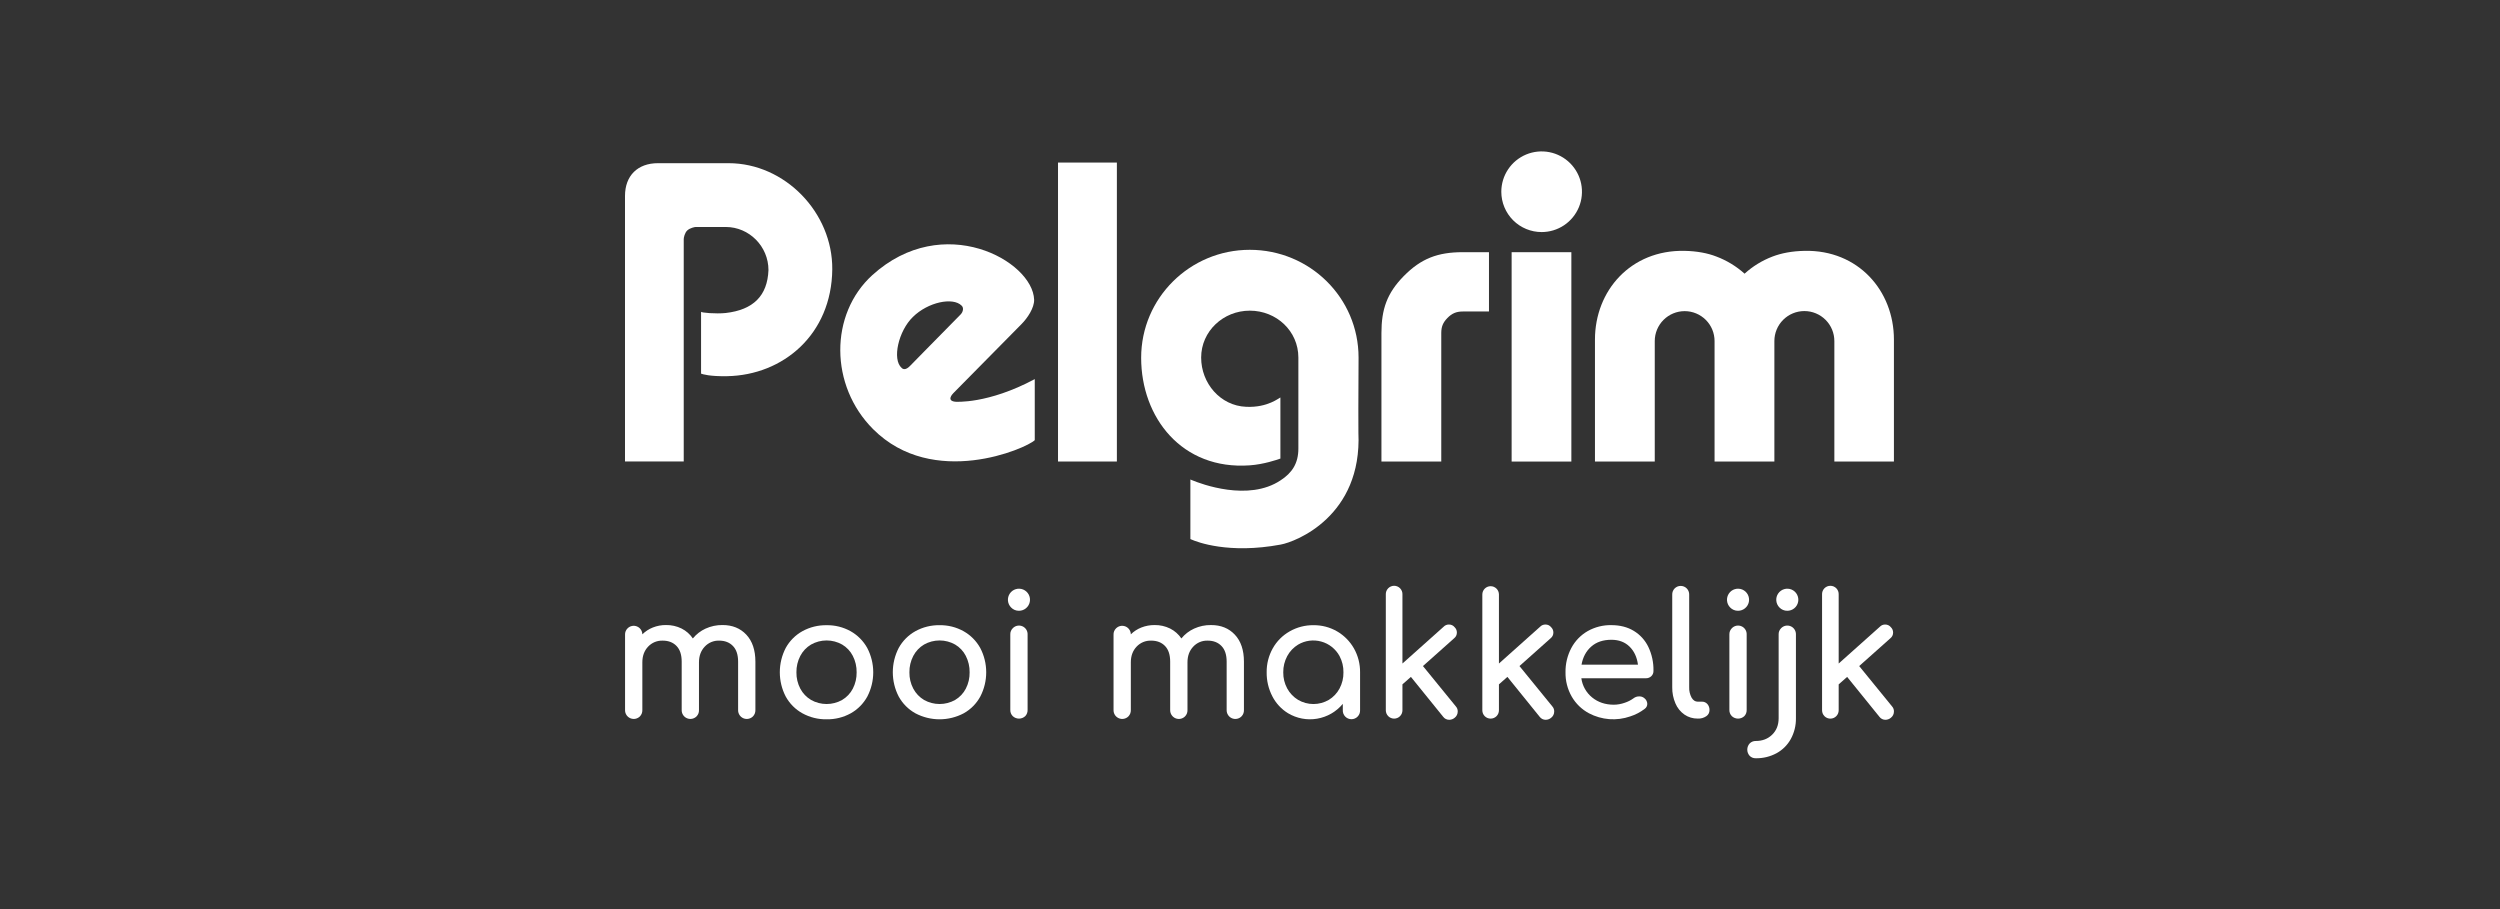
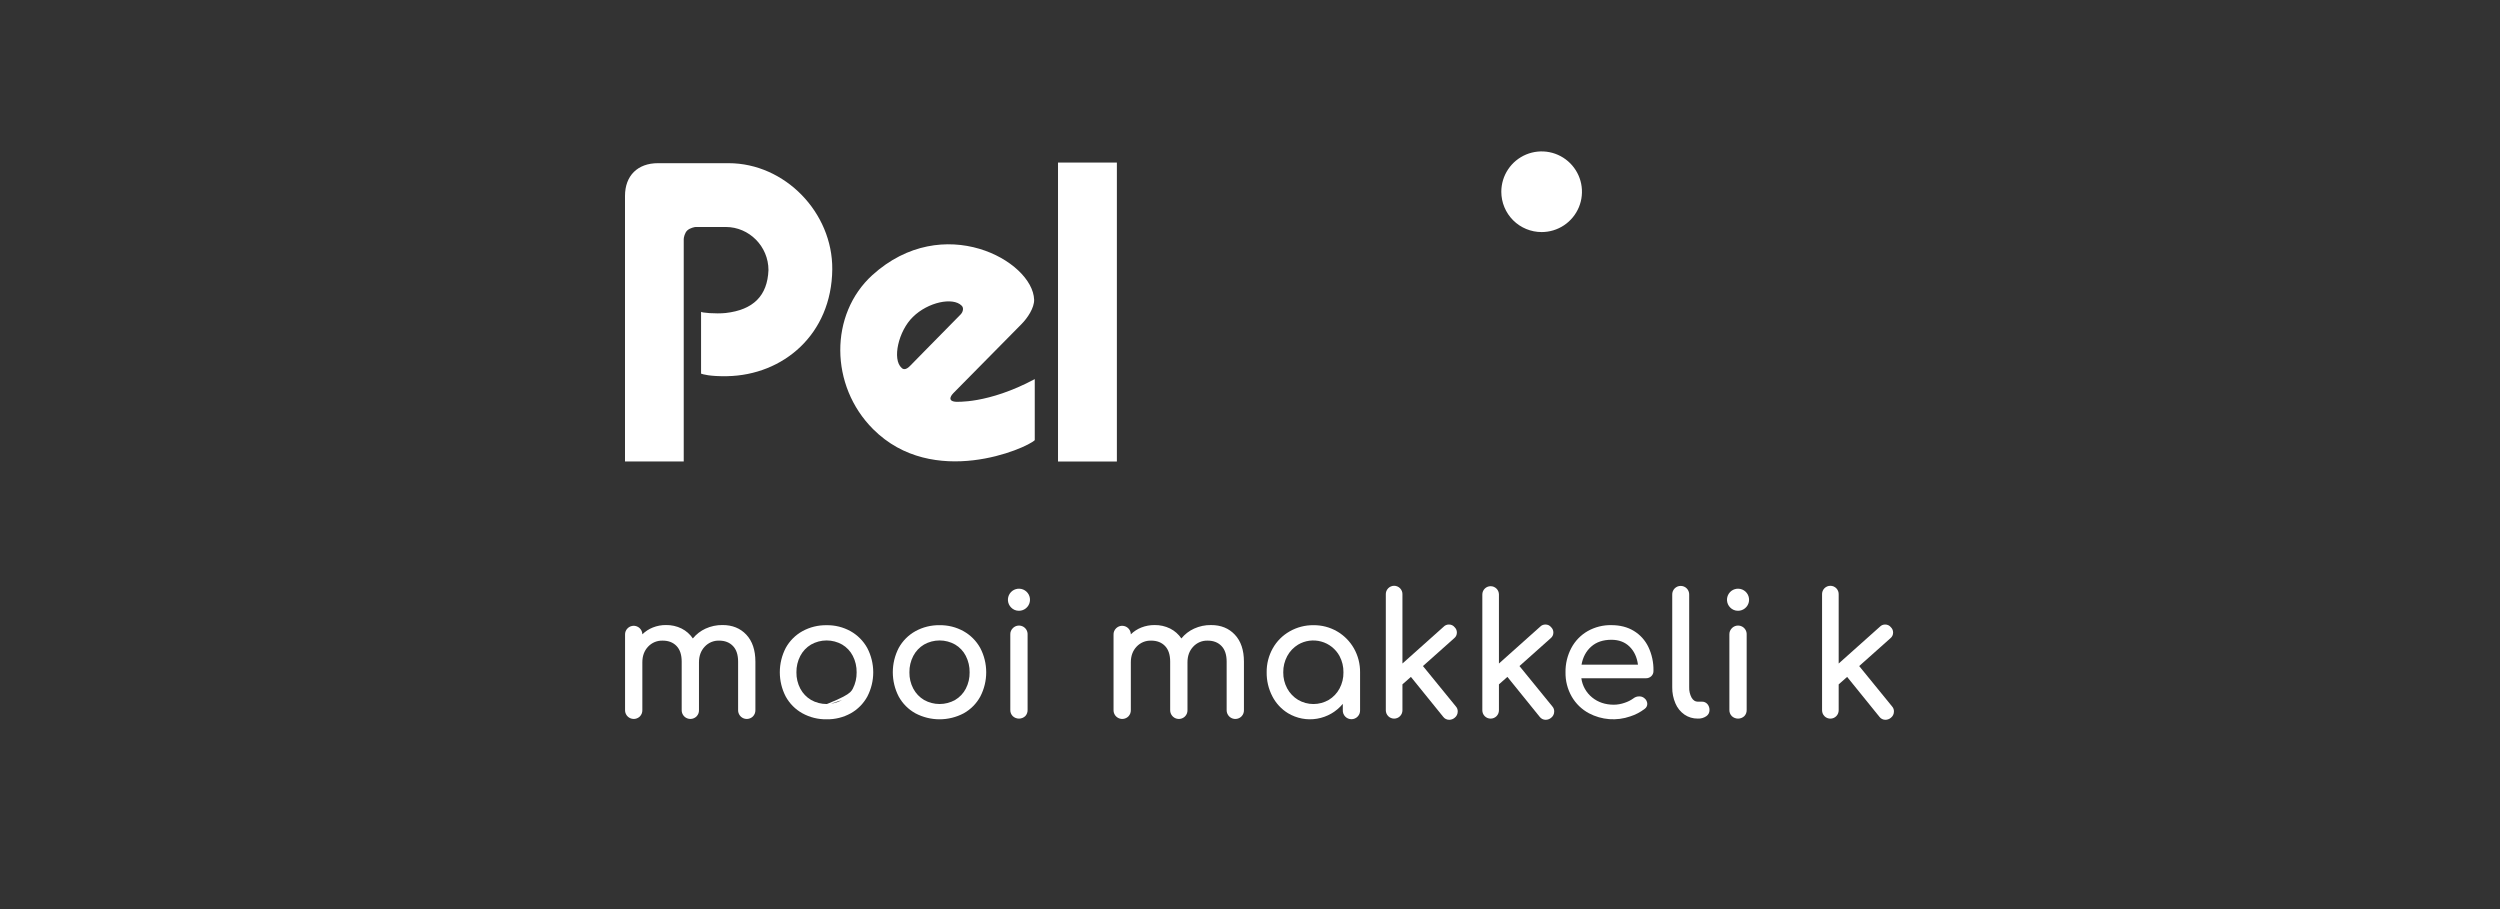
<svg xmlns="http://www.w3.org/2000/svg" width="132" height="48" viewBox="0 0 132 48" fill="none">
  <rect x="0" y="0" width="132" height="48" fill="#333333" stroke="none" />
  <g clip-path="url(#clip0_2149_4032)">
    <path d="M48.734 18.623L50.719 16.605C50.857 16.465 50.896 16.246 50.772 16.136C50.315 15.678 48.999 15.946 48.198 16.738C47.44 17.474 47.093 18.98 47.608 19.426C47.675 19.493 47.819 19.572 48.077 19.293L48.734 18.623ZM50.34 20.755C50.273 20.822 49.969 21.161 50.441 21.212C50.452 21.212 52.157 21.345 54.635 20.017V23.241C54.189 23.677 49.271 25.83 46.102 22.661C43.802 20.364 43.791 16.593 46.056 14.529C49.794 11.138 54.534 13.771 54.602 15.824C54.614 16.258 54.247 16.797 53.943 17.105L50.34 20.755Z" fill="white" />
    <path d="M58.971 8.583H55.863V24.368H58.971V8.583Z" fill="white" />
-     <path d="M76.421 16.793C76.188 17.032 76.099 17.252 76.099 17.585V24.369H72.94V17.585C72.94 16.33 73.233 15.482 74.111 14.585C75.032 13.645 75.92 13.315 77.235 13.315H78.618V16.447H77.235C76.891 16.447 76.662 16.547 76.42 16.793" fill="white" />
-     <path d="M82.968 13.316H79.814V24.37H82.968V13.316Z" fill="white" />
    <path d="M79.269 10.127C79.269 9.705 79.393 9.293 79.627 8.943C79.861 8.592 80.193 8.319 80.582 8.157C80.971 7.996 81.399 7.953 81.813 8.035C82.226 8.117 82.605 8.32 82.903 8.617C83.201 8.915 83.405 9.294 83.487 9.708C83.569 10.121 83.527 10.549 83.366 10.938C83.205 11.327 82.932 11.66 82.582 11.894C82.232 12.128 81.82 12.253 81.399 12.253C80.835 12.253 80.293 12.03 79.894 11.631C79.495 11.232 79.27 10.691 79.269 10.127Z" fill="white" />
    <path d="M34.74 8.616H38.466C41.446 8.616 43.966 11.226 43.944 14.217C43.911 17.664 41.344 19.806 38.4 19.862C37.476 19.881 37.095 19.757 37.027 19.732L37.016 19.727V16.459C37.005 16.512 37.797 16.582 38.322 16.526C39.77 16.358 40.521 15.622 40.575 14.261C40.575 13.011 39.559 11.985 38.322 11.985H36.727C36.682 11.985 36.426 12.039 36.292 12.164C36.149 12.294 36.101 12.555 36.101 12.622V24.367H33V10.345C33 9.273 33.67 8.616 34.74 8.616Z" fill="white" />
-     <path d="M92.114 14.451C91.679 14.06 91.176 13.753 90.629 13.547C90.172 13.368 89.603 13.257 88.934 13.245C86.112 13.191 84.214 15.336 84.214 17.932V24.368H87.371V18.008C87.371 17.589 87.538 17.187 87.834 16.891C88.13 16.595 88.531 16.428 88.95 16.428C89.369 16.428 89.771 16.595 90.067 16.891C90.363 17.187 90.529 17.589 90.529 18.008V24.368H93.687V18.008C93.687 17.587 93.853 17.185 94.15 16.888C94.448 16.591 94.85 16.424 95.27 16.424C95.691 16.424 96.093 16.591 96.39 16.888C96.687 17.185 96.854 17.587 96.854 18.008V24.368H99.999V17.932C99.999 15.34 98.104 13.19 95.292 13.245C94.612 13.257 94.054 13.368 93.585 13.547C93.042 13.754 92.543 14.06 92.113 14.451" fill="white" />
-     <path d="M71.721 21.591L71.732 18.88C71.732 15.723 69.158 13.19 65.987 13.19C62.83 13.19 60.253 15.733 60.253 18.891C60.253 22.048 62.406 24.826 65.987 24.57C66.72 24.52 67.444 24.27 67.581 24.221L67.605 24.212V20.988C67.559 20.988 66.946 21.534 65.796 21.479C64.436 21.425 63.421 20.24 63.421 18.88C63.421 17.486 64.593 16.403 65.987 16.403C67.404 16.403 68.554 17.485 68.554 18.88V23.689C68.554 24.468 68.218 24.971 67.616 25.361C65.918 26.496 63.418 25.552 62.935 25.352L62.852 25.316V28.462L62.906 28.486C63.212 28.62 64.877 29.264 67.619 28.754C68.424 28.609 71.925 27.248 71.724 22.842L71.721 21.591Z" fill="white" />
    <path d="M39.406 33.511C39.725 33.852 39.884 34.326 39.885 34.935V37.495C39.886 37.555 39.876 37.615 39.855 37.671C39.833 37.727 39.801 37.779 39.76 37.822C39.696 37.888 39.613 37.933 39.523 37.951C39.433 37.97 39.34 37.961 39.255 37.926C39.17 37.891 39.098 37.831 39.047 37.754C38.997 37.677 38.971 37.587 38.972 37.495V34.935C38.972 34.571 38.881 34.295 38.698 34.107C38.516 33.919 38.274 33.825 37.971 33.825C37.828 33.82 37.686 33.847 37.554 33.902C37.422 33.958 37.303 34.041 37.206 34.147C37.006 34.361 36.906 34.636 36.906 34.97V37.495C36.908 37.555 36.898 37.615 36.877 37.671C36.855 37.727 36.822 37.778 36.781 37.822C36.717 37.887 36.634 37.932 36.544 37.951C36.455 37.969 36.361 37.96 36.276 37.925C36.191 37.89 36.119 37.83 36.069 37.754C36.018 37.677 35.992 37.587 35.993 37.495V34.935C35.993 34.571 35.902 34.295 35.72 34.107C35.538 33.919 35.295 33.825 34.99 33.825C34.846 33.82 34.702 33.846 34.568 33.901C34.434 33.957 34.315 34.041 34.216 34.147C34.016 34.361 33.916 34.636 33.916 34.97V37.495C33.917 37.555 33.907 37.615 33.886 37.671C33.864 37.727 33.832 37.778 33.791 37.822C33.727 37.887 33.644 37.932 33.554 37.951C33.464 37.969 33.371 37.96 33.286 37.925C33.201 37.89 33.129 37.83 33.078 37.754C33.028 37.677 33.002 37.587 33.003 37.495V33.511C33 33.45 33.01 33.389 33.033 33.332C33.055 33.275 33.089 33.223 33.133 33.18C33.196 33.115 33.276 33.071 33.365 33.052C33.453 33.033 33.545 33.041 33.629 33.075C33.713 33.108 33.785 33.166 33.836 33.241C33.887 33.315 33.915 33.403 33.916 33.493C34.074 33.337 34.262 33.214 34.469 33.132C34.691 33.044 34.927 33 35.166 33.002C35.45 32.998 35.732 33.06 35.987 33.186C36.227 33.307 36.432 33.487 36.582 33.71C36.763 33.488 36.993 33.31 37.253 33.191C37.534 33.063 37.84 32.998 38.149 33.002C38.667 33.001 39.086 33.171 39.406 33.511Z" fill="white" />
-     <path d="M42.365 37.661C41.995 37.456 41.691 37.15 41.487 36.779C41.281 36.383 41.174 35.942 41.174 35.495C41.174 35.048 41.281 34.607 41.487 34.21C41.691 33.84 41.995 33.534 42.365 33.328C42.757 33.112 43.198 33.003 43.645 33.011C44.088 33.003 44.525 33.113 44.912 33.328C45.28 33.535 45.584 33.841 45.789 34.21C45.997 34.606 46.106 35.047 46.107 35.494C46.108 35.942 46 36.383 45.794 36.779C45.591 37.149 45.289 37.455 44.921 37.662C44.531 37.878 44.091 37.987 43.645 37.979C43.198 37.987 42.756 37.877 42.365 37.661ZM44.464 36.958C44.704 36.816 44.9 36.61 45.028 36.363C45.166 36.096 45.235 35.799 45.23 35.499C45.235 35.197 45.166 34.899 45.028 34.63C44.901 34.381 44.705 34.173 44.464 34.031C44.214 33.89 43.932 33.816 43.645 33.816C43.358 33.816 43.076 33.89 42.826 34.031C42.584 34.174 42.387 34.381 42.257 34.63C42.117 34.898 42.047 35.197 42.051 35.499C42.046 35.799 42.117 36.096 42.257 36.363C42.388 36.61 42.585 36.816 42.826 36.958C43.076 37.099 43.358 37.172 43.645 37.172C43.932 37.172 44.214 37.099 44.464 36.958Z" fill="white" />
+     <path d="M42.365 37.661C41.995 37.456 41.691 37.15 41.487 36.779C41.281 36.383 41.174 35.942 41.174 35.495C41.174 35.048 41.281 34.607 41.487 34.21C41.691 33.84 41.995 33.534 42.365 33.328C42.757 33.112 43.198 33.003 43.645 33.011C44.088 33.003 44.525 33.113 44.912 33.328C45.28 33.535 45.584 33.841 45.789 34.21C45.997 34.606 46.106 35.047 46.107 35.494C46.108 35.942 46 36.383 45.794 36.779C45.591 37.149 45.289 37.455 44.921 37.662C44.531 37.878 44.091 37.987 43.645 37.979C43.198 37.987 42.756 37.877 42.365 37.661ZC44.704 36.816 44.9 36.61 45.028 36.363C45.166 36.096 45.235 35.799 45.23 35.499C45.235 35.197 45.166 34.899 45.028 34.63C44.901 34.381 44.705 34.173 44.464 34.031C44.214 33.89 43.932 33.816 43.645 33.816C43.358 33.816 43.076 33.89 42.826 34.031C42.584 34.174 42.387 34.381 42.257 34.63C42.117 34.898 42.047 35.197 42.051 35.499C42.046 35.799 42.117 36.096 42.257 36.363C42.388 36.61 42.585 36.816 42.826 36.958C43.076 37.099 43.358 37.172 43.645 37.172C43.932 37.172 44.214 37.099 44.464 36.958Z" fill="white" />
    <path d="M48.331 37.661C47.961 37.456 47.657 37.15 47.453 36.779C47.247 36.383 47.14 35.942 47.14 35.495C47.14 35.048 47.247 34.607 47.453 34.21C47.657 33.84 47.961 33.534 48.331 33.328C48.722 33.112 49.163 33.003 49.61 33.01C50.053 33.003 50.489 33.112 50.877 33.328C51.245 33.535 51.549 33.84 51.755 34.21C51.963 34.606 52.072 35.046 52.072 35.494C52.073 35.941 51.966 36.382 51.759 36.779C51.557 37.149 51.255 37.455 50.887 37.661C50.493 37.87 50.054 37.979 49.609 37.979C49.163 37.979 48.724 37.87 48.331 37.661ZM50.43 36.958C50.67 36.816 50.866 36.61 50.994 36.363C51.132 36.096 51.201 35.799 51.196 35.499C51.201 35.197 51.131 34.899 50.994 34.63C50.867 34.381 50.671 34.173 50.43 34.031C50.18 33.89 49.898 33.816 49.611 33.816C49.324 33.816 49.041 33.89 48.791 34.031C48.55 34.174 48.353 34.382 48.223 34.63C48.083 34.898 48.012 35.197 48.017 35.499C48.012 35.799 48.082 36.097 48.223 36.363C48.354 36.609 48.551 36.816 48.791 36.958C49.041 37.099 49.324 37.172 49.611 37.172C49.898 37.172 50.18 37.099 50.43 36.958Z" fill="white" />
    <path d="M53.385 32.074C53.29 31.978 53.232 31.852 53.22 31.718C53.208 31.584 53.243 31.45 53.319 31.338C53.394 31.227 53.506 31.145 53.635 31.107C53.764 31.069 53.903 31.076 54.027 31.128C54.151 31.181 54.253 31.274 54.316 31.393C54.379 31.512 54.399 31.649 54.372 31.781C54.346 31.913 54.274 32.032 54.17 32.117C54.066 32.203 53.935 32.249 53.801 32.249C53.723 32.25 53.646 32.235 53.574 32.205C53.503 32.175 53.438 32.13 53.385 32.074ZM53.474 37.813C53.431 37.77 53.397 37.719 53.375 37.663C53.352 37.607 53.342 37.547 53.344 37.486V33.502C53.341 33.441 53.351 33.38 53.374 33.323C53.396 33.266 53.43 33.214 53.474 33.171C53.538 33.104 53.62 33.058 53.711 33.039C53.801 33.02 53.895 33.03 53.98 33.066C54.065 33.102 54.137 33.163 54.187 33.241C54.236 33.319 54.261 33.41 54.257 33.502V37.486C54.259 37.546 54.249 37.606 54.227 37.662C54.206 37.718 54.174 37.77 54.132 37.813C54.043 37.896 53.925 37.943 53.803 37.943C53.681 37.943 53.563 37.896 53.474 37.813Z" fill="white" />
    <path d="M65.201 33.512C65.52 33.852 65.68 34.326 65.68 34.935V37.495C65.682 37.556 65.672 37.615 65.65 37.671C65.629 37.727 65.596 37.779 65.555 37.822C65.491 37.888 65.408 37.933 65.319 37.951C65.228 37.97 65.135 37.961 65.05 37.926C64.965 37.891 64.893 37.831 64.843 37.754C64.792 37.677 64.766 37.587 64.767 37.495V34.935C64.767 34.571 64.676 34.295 64.493 34.107C64.311 33.919 64.068 33.825 63.764 33.825C63.621 33.82 63.478 33.847 63.346 33.902C63.214 33.958 63.096 34.041 62.999 34.147C62.799 34.361 62.699 34.636 62.699 34.97V37.495C62.701 37.555 62.691 37.615 62.669 37.671C62.648 37.727 62.615 37.778 62.573 37.822C62.509 37.888 62.427 37.933 62.337 37.951C62.247 37.97 62.154 37.961 62.069 37.926C61.984 37.891 61.911 37.831 61.861 37.754C61.81 37.678 61.784 37.587 61.785 37.495V34.935C61.785 34.571 61.694 34.295 61.512 34.107C61.33 33.919 61.087 33.825 60.782 33.825C60.638 33.82 60.494 33.846 60.36 33.901C60.227 33.957 60.106 34.041 60.008 34.147C59.808 34.361 59.708 34.636 59.708 34.97V37.495C59.709 37.555 59.699 37.615 59.678 37.671C59.657 37.727 59.624 37.778 59.583 37.822C59.519 37.887 59.436 37.932 59.346 37.951C59.256 37.969 59.163 37.961 59.078 37.925C58.993 37.89 58.921 37.83 58.87 37.754C58.82 37.677 58.794 37.587 58.795 37.495V33.512C58.792 33.45 58.802 33.389 58.825 33.332C58.847 33.275 58.881 33.223 58.925 33.18C58.988 33.115 59.069 33.071 59.157 33.052C59.245 33.034 59.337 33.042 59.421 33.075C59.505 33.109 59.577 33.166 59.628 33.241C59.679 33.315 59.707 33.403 59.708 33.493C59.867 33.336 60.056 33.214 60.264 33.132C60.486 33.045 60.722 33.001 60.961 33.003C61.245 32.998 61.526 33.061 61.781 33.186C62.021 33.307 62.226 33.487 62.377 33.71C62.557 33.487 62.787 33.31 63.048 33.191C63.329 33.063 63.635 32.998 63.943 33.003C64.462 33.002 64.882 33.171 65.201 33.512Z" fill="white" />
    <path d="M70.599 33.337C70.968 33.552 71.274 33.861 71.486 34.232C71.705 34.618 71.817 35.055 71.812 35.499V37.495C71.815 37.557 71.805 37.619 71.784 37.677C71.762 37.735 71.729 37.788 71.686 37.832C71.644 37.877 71.593 37.913 71.536 37.937C71.479 37.962 71.418 37.974 71.356 37.974C71.294 37.974 71.233 37.962 71.176 37.937C71.119 37.913 71.068 37.877 71.025 37.832C70.983 37.788 70.95 37.735 70.928 37.677C70.907 37.619 70.897 37.557 70.9 37.495V37.164C70.556 37.579 70.075 37.857 69.543 37.947C69.012 38.038 68.466 37.934 68.004 37.656C67.653 37.44 67.368 37.132 67.18 36.766C66.977 36.374 66.874 35.939 66.88 35.499C66.874 35.056 66.985 34.619 67.202 34.232C67.412 33.858 67.72 33.549 68.093 33.337C68.476 33.118 68.91 33.005 69.351 33.01C69.789 33.005 70.22 33.117 70.599 33.337ZM70.16 36.954C70.4 36.809 70.597 36.601 70.728 36.354C70.868 36.091 70.939 35.797 70.934 35.499C70.939 35.2 70.868 34.905 70.728 34.641C70.627 34.454 70.489 34.291 70.323 34.159C70.157 34.027 69.967 33.93 69.762 33.874C69.558 33.817 69.344 33.803 69.134 33.83C68.924 33.858 68.722 33.928 68.54 34.036C68.298 34.183 68.1 34.391 67.966 34.641C67.825 34.904 67.752 35.199 67.756 35.499C67.751 35.797 67.824 36.091 67.966 36.354C68.101 36.601 68.299 36.808 68.54 36.954C68.785 37.097 69.065 37.173 69.35 37.173C69.634 37.173 69.914 37.097 70.16 36.954Z" fill="white" />
    <path d="M76.968 37.567C76.969 37.631 76.954 37.694 76.926 37.752C76.898 37.809 76.858 37.859 76.807 37.898C76.727 37.966 76.626 38.004 76.521 38.005C76.458 38.006 76.396 37.992 76.34 37.964C76.284 37.936 76.236 37.895 76.199 37.845L74.496 35.74L74.049 36.134V37.505C74.049 37.621 74.003 37.733 73.92 37.815C73.838 37.897 73.727 37.943 73.61 37.943C73.494 37.943 73.382 37.897 73.3 37.815C73.218 37.733 73.171 37.621 73.171 37.505V31.39C73.168 31.331 73.178 31.271 73.198 31.216C73.219 31.16 73.251 31.109 73.292 31.066C73.333 31.023 73.382 30.988 73.437 30.965C73.492 30.941 73.551 30.929 73.61 30.929C73.67 30.929 73.729 30.941 73.783 30.965C73.838 30.988 73.887 31.023 73.928 31.066C73.969 31.109 74.001 31.16 74.022 31.216C74.043 31.271 74.052 31.331 74.049 31.39V35.034L76.224 33.091C76.26 33.053 76.303 33.024 76.351 33.004C76.398 32.984 76.45 32.974 76.502 32.975C76.56 32.973 76.618 32.985 76.671 33.01C76.724 33.035 76.77 33.072 76.806 33.118C76.844 33.154 76.873 33.197 76.893 33.245C76.913 33.292 76.923 33.344 76.923 33.396C76.924 33.454 76.912 33.512 76.887 33.565C76.862 33.617 76.825 33.664 76.779 33.7L75.132 35.168L76.869 37.299C76.936 37.372 76.971 37.468 76.968 37.567Z" fill="white" />
    <path d="M82.062 37.567C82.063 37.631 82.048 37.694 82.02 37.752C81.993 37.809 81.952 37.859 81.901 37.898C81.821 37.966 81.72 38.004 81.615 38.005C81.552 38.007 81.49 37.992 81.434 37.964C81.378 37.936 81.33 37.895 81.293 37.845L79.591 35.74L79.144 36.134V37.505C79.144 37.621 79.098 37.733 79.016 37.815C78.933 37.897 78.822 37.943 78.705 37.943C78.589 37.943 78.477 37.897 78.395 37.815C78.313 37.733 78.267 37.621 78.267 37.505V31.39C78.267 31.274 78.313 31.162 78.395 31.08C78.477 30.998 78.589 30.951 78.705 30.951C78.822 30.951 78.933 30.998 79.016 31.08C79.098 31.162 79.144 31.274 79.144 31.39V35.034L81.319 33.091C81.355 33.053 81.398 33.024 81.446 33.004C81.494 32.984 81.545 32.974 81.597 32.975C81.655 32.973 81.713 32.985 81.766 33.01C81.819 33.035 81.865 33.072 81.901 33.118C81.939 33.154 81.968 33.197 81.988 33.245C82.008 33.292 82.018 33.344 82.018 33.396C82.019 33.454 82.007 33.512 81.982 33.565C81.957 33.617 81.92 33.664 81.874 33.7L80.228 35.168L81.964 37.299C82.03 37.373 82.065 37.469 82.062 37.567Z" fill="white" />
    <path d="M87.192 35.7C87.153 35.738 87.107 35.767 87.056 35.786C87.005 35.805 86.951 35.814 86.897 35.812H83.495C83.549 36.209 83.752 36.571 84.063 36.824C84.377 37.08 84.76 37.209 85.214 37.209C85.405 37.207 85.594 37.173 85.774 37.11C85.945 37.056 86.107 36.974 86.253 36.868C86.337 36.803 86.441 36.768 86.548 36.77C86.646 36.765 86.741 36.797 86.816 36.859C86.864 36.895 86.904 36.94 86.932 36.993C86.96 37.046 86.975 37.104 86.977 37.164C86.977 37.217 86.964 37.269 86.939 37.316C86.914 37.363 86.878 37.403 86.834 37.432C86.606 37.606 86.35 37.739 86.077 37.826C85.722 37.95 85.345 37.999 84.97 37.971C84.595 37.942 84.23 37.837 83.897 37.661C83.517 37.458 83.201 37.152 82.986 36.778C82.764 36.389 82.651 35.946 82.659 35.498C82.651 35.05 82.758 34.607 82.968 34.211C83.165 33.841 83.463 33.533 83.826 33.324C84.207 33.109 84.638 32.999 85.075 33.007C85.535 33.007 85.931 33.108 86.265 33.311C86.599 33.513 86.867 33.809 87.035 34.162C87.22 34.553 87.312 34.982 87.303 35.415C87.306 35.468 87.297 35.52 87.278 35.569C87.259 35.619 87.23 35.663 87.192 35.7ZM84.019 34.138C83.747 34.377 83.576 34.697 83.504 35.096H86.485C86.432 34.696 86.282 34.377 86.037 34.138C85.793 33.9 85.473 33.78 85.08 33.78C84.644 33.78 84.29 33.899 84.019 34.138Z" fill="white" />
    <path d="M88.943 37.733C88.73 37.585 88.564 37.381 88.464 37.142C88.347 36.873 88.289 36.581 88.294 36.288V31.399C88.292 31.339 88.302 31.279 88.323 31.223C88.345 31.167 88.377 31.116 88.419 31.072C88.461 31.029 88.511 30.995 88.566 30.971C88.622 30.948 88.681 30.936 88.741 30.936C88.801 30.936 88.861 30.948 88.916 30.971C88.972 30.995 89.022 31.029 89.063 31.072C89.105 31.116 89.138 31.167 89.159 31.223C89.181 31.279 89.191 31.339 89.189 31.399V36.286C89.182 36.477 89.225 36.665 89.314 36.833C89.398 36.976 89.505 37.048 89.636 37.048H89.859C89.914 37.046 89.968 37.056 90.019 37.078C90.069 37.1 90.114 37.132 90.15 37.173C90.226 37.262 90.266 37.377 90.262 37.494C90.263 37.558 90.247 37.62 90.218 37.677C90.188 37.733 90.145 37.781 90.092 37.816C89.963 37.904 89.809 37.948 89.653 37.941H89.636C89.389 37.944 89.147 37.872 88.943 37.733Z" fill="white" />
    <path d="M91.352 32.074C91.257 31.978 91.199 31.852 91.187 31.718C91.175 31.584 91.21 31.45 91.286 31.338C91.361 31.227 91.473 31.145 91.602 31.107C91.731 31.069 91.87 31.076 91.994 31.128C92.118 31.181 92.22 31.274 92.283 31.393C92.346 31.512 92.366 31.649 92.34 31.781C92.313 31.913 92.242 32.032 92.137 32.117C92.033 32.203 91.903 32.249 91.768 32.249C91.69 32.25 91.613 32.235 91.542 32.205C91.47 32.175 91.405 32.13 91.352 32.074ZM91.441 37.813C91.398 37.77 91.365 37.719 91.343 37.663C91.32 37.607 91.31 37.547 91.311 37.486V33.502C91.309 33.441 91.319 33.38 91.341 33.323C91.364 33.266 91.398 33.214 91.441 33.171C91.505 33.104 91.588 33.058 91.678 33.039C91.769 33.02 91.862 33.03 91.948 33.066C92.033 33.102 92.105 33.163 92.154 33.241C92.204 33.319 92.228 33.41 92.224 33.502V37.486C92.226 37.546 92.216 37.606 92.195 37.662C92.173 37.718 92.141 37.77 92.099 37.813C92.01 37.896 91.892 37.943 91.77 37.943C91.648 37.943 91.531 37.896 91.441 37.813Z" fill="white" />
-     <path d="M92.382 39.908C92.301 39.818 92.256 39.702 92.256 39.581C92.256 39.461 92.301 39.344 92.382 39.255C92.423 39.212 92.473 39.178 92.529 39.156C92.584 39.133 92.644 39.122 92.703 39.124C93.055 39.124 93.344 39.013 93.572 38.789C93.799 38.566 93.912 38.278 93.912 37.925V33.502C93.909 33.441 93.919 33.38 93.941 33.323C93.964 33.266 93.998 33.214 94.041 33.171C94.105 33.104 94.188 33.058 94.278 33.039C94.368 33.02 94.463 33.03 94.548 33.066C94.633 33.102 94.705 33.163 94.754 33.241C94.804 33.319 94.828 33.41 94.825 33.502V37.925C94.831 38.306 94.738 38.682 94.556 39.017C94.382 39.334 94.122 39.594 93.805 39.768C93.468 39.95 93.089 40.043 92.705 40.036C92.645 40.038 92.585 40.028 92.53 40.006C92.474 39.984 92.423 39.951 92.382 39.908ZM93.953 32.074C93.859 31.978 93.801 31.852 93.789 31.718C93.776 31.584 93.811 31.45 93.887 31.338C93.963 31.227 94.074 31.145 94.204 31.107C94.332 31.069 94.471 31.076 94.595 31.128C94.719 31.181 94.821 31.274 94.884 31.393C94.947 31.512 94.967 31.649 94.941 31.781C94.914 31.913 94.843 32.032 94.739 32.117C94.634 32.203 94.504 32.249 94.369 32.249C94.291 32.25 94.215 32.235 94.143 32.205C94.071 32.175 94.007 32.13 93.953 32.074Z" fill="white" />
    <path d="M100 37.567C100 37.631 99.986 37.694 99.958 37.752C99.93 37.809 99.889 37.859 99.839 37.898C99.759 37.966 99.657 38.004 99.552 38.005C99.49 38.006 99.428 37.992 99.372 37.964C99.316 37.936 99.267 37.895 99.231 37.844L97.529 35.741L97.082 36.135V37.505C97.082 37.621 97.036 37.733 96.954 37.815C96.871 37.898 96.76 37.944 96.643 37.944C96.527 37.944 96.415 37.898 96.333 37.815C96.251 37.733 96.205 37.621 96.205 37.505V31.391C96.202 31.331 96.211 31.272 96.232 31.216C96.252 31.16 96.284 31.109 96.325 31.066C96.366 31.023 96.416 30.989 96.47 30.965C96.525 30.942 96.584 30.93 96.643 30.93C96.703 30.93 96.762 30.942 96.817 30.965C96.871 30.989 96.921 31.023 96.962 31.066C97.003 31.109 97.034 31.16 97.055 31.216C97.076 31.272 97.085 31.331 97.082 31.391V35.034L99.257 33.092C99.293 33.054 99.336 33.024 99.384 33.004C99.432 32.984 99.484 32.974 99.535 32.975C99.594 32.974 99.651 32.986 99.704 33.011C99.757 33.036 99.803 33.072 99.839 33.118C99.877 33.154 99.906 33.197 99.926 33.245C99.946 33.293 99.956 33.344 99.956 33.396C99.957 33.455 99.945 33.512 99.92 33.565C99.895 33.618 99.859 33.664 99.813 33.7L98.165 35.168L99.902 37.3C99.968 37.373 100.003 37.469 100 37.567Z" fill="white" />
  </g>
  <defs>
    <clipPath id="clip0_2149_4032">
      <rect width="67" height="32.038" fill="white" transform="translate(33 8)" />
    </clipPath>
  </defs>
</svg>